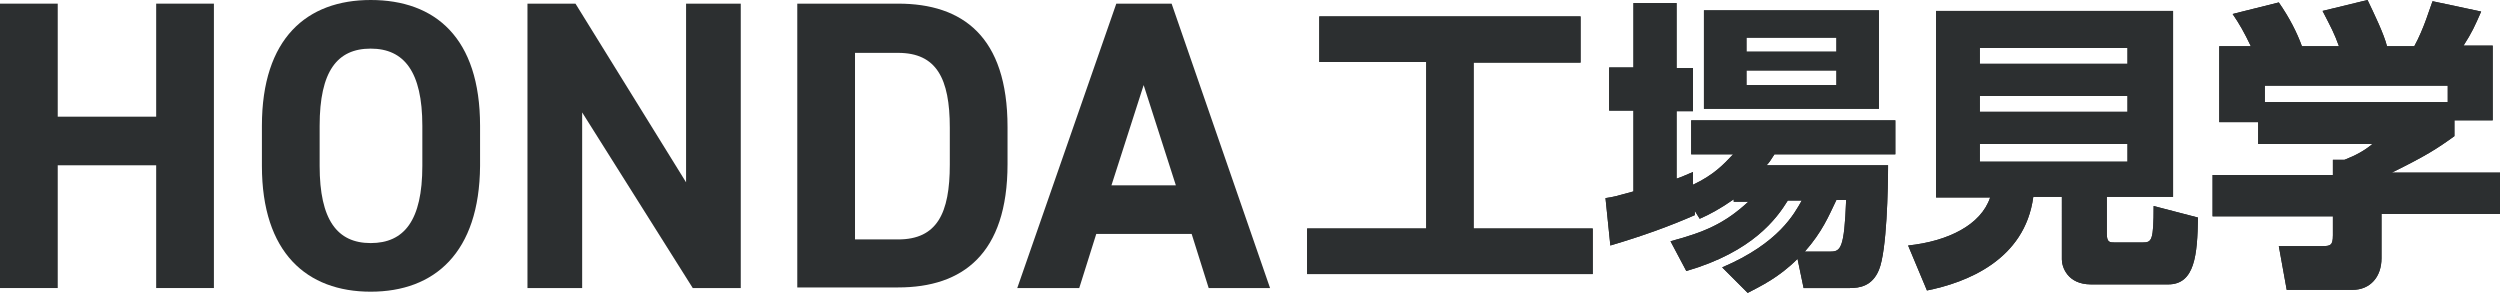
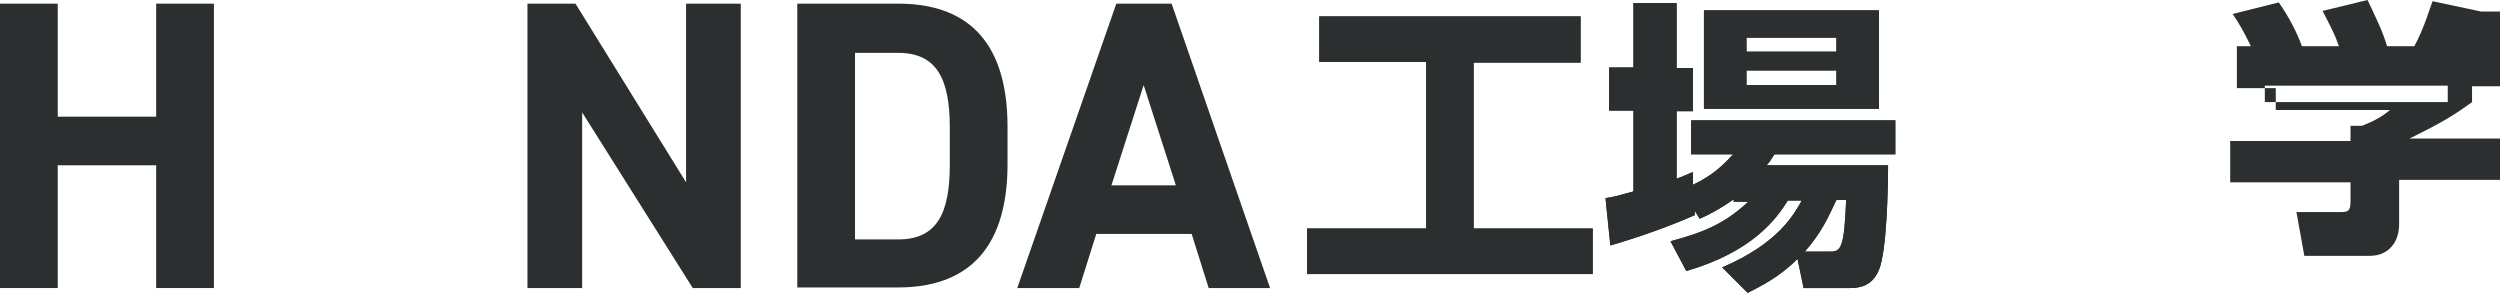
<svg xmlns="http://www.w3.org/2000/svg" version="1.1" id="レイヤー_1" x="0px" y="0px" viewBox="0 0 411.4 48.2" style="enable-background:new 0 0 411.4 48.2;" xml:space="preserve">
  <style type="text/css">
	.st0{fill:#2C2F30;}
</style>
  <polygon class="st0" points="217.1,2.7 260.1,2.7 260.1,10.3 242.5,10.3 242.5,37.6 262.1,37.6 262.1,45.1 215.1,45.1 215.1,37.6   234.7,37.6 234.7,10.2 217.1,10.2 " />
  <path class="st0" d="M285.3,32.8c-2.3,1.6-4,2.5-5.6,3.2l-0.8-1.3v0.7c-4.1,1.8-8.5,3.4-13.9,5l-0.8-7.8c1.4-0.2,1.7-0.3,4.6-1.1  V18.2h-4v-7.1h4V0.5h7.1v10.7h2.7v7.1h-2.7v11.1c0.9-0.3,1.5-0.6,2.7-1.1v2.1c3.4-1.6,5-3.3,6.6-5h-6.9v-5.6h33.6v5.6H292  c-0.6,0.9-0.8,1.3-1.3,1.8h20c0,3.7-0.2,14.1-1.5,17.2c-1.1,2.7-3.2,3-4.8,3h-7.6l-1-4.8c-3.1,3.1-6.1,4.5-8.2,5.6l-4.2-4.2  c9.4-4,11.9-8.9,13.1-11h-2.3c-1.8,2.9-5.7,8.4-16.7,11.6l-2.6-4.9c5.6-1.5,8.9-2.9,12.8-6.5h-2.4L285.3,32.8L285.3,32.8z   M280.4,1.7h28.8v16.2h-28.8V1.7L280.4,1.7z M287.4,6.2v2.3h14.8V6.2H287.4z M287.4,11.6V14h14.8v-2.4H287.4z M301.2,41.4  c1.7,0,2.3-0.5,2.6-8.5h-1.6c-1.3,2.7-2.3,5.2-5.2,8.5H301.2z" />
-   <path class="st0" d="M346.7,38.5c0,1.4,0.5,1.4,1.3,1.4h4.6c1.5,0,1.8-0.3,1.8-6l7.3,1.9c-0.1,6.1-0.5,11-4.9,11h-12.7  c-3.9,0-4.8-2.9-4.8-4.1V32.4h-4.7c-1.4,10.4-11,14.1-17.5,15.4l-3.1-7.4c6.6-0.7,12-3.4,13.5-7.9h-8.9V1.8h39v30.6h-10.9V38.5z   M350.1,7.9h-24.3v2.6h24.3V7.9z M350.1,15.8h-24.3v2.6h24.3V15.8z M350.1,23.7h-24.3v2.9h24.3V23.7z" />
-   <path class="st0" d="M370.4,7.6c-1.1-2.3-1.9-3.7-3-5.3l7.6-1.9c1.8,2.6,3,5,3.8,7.2h6.1c-0.8-2.2-1.3-3.1-2.7-5.8l7.4-1.8  c1.1,2.3,2.7,5.6,3.2,7.6h4.5c1.6-2.9,2.6-6.4,3-7.4l8,1.7c-1.1,2.5-1.5,3.4-2.9,5.6h4.8v12.3h-6.3v2.6c-2.9,2.1-4.8,3.3-10.3,6  h17.8v6.8h-19.5v7.3c0,3-1.8,5.2-4.8,5.2h-10.8l-1.3-7.2h7.1c1.4,0,1.8-0.1,1.8-1.8v-3.1h-19.8v-6.8h19.8v-2.5h1.9  c1.8-0.7,3.3-1.5,4.6-2.6h-18.8v-3.6h-6.4V7.6H370.4z M402.8,14.1h-30.1v2.7h30.1V14.1z" />
+   <path class="st0" d="M370.4,7.6c-1.1-2.3-1.9-3.7-3-5.3l7.6-1.9c1.8,2.6,3,5,3.8,7.2h6.1c-0.8-2.2-1.3-3.1-2.7-5.8l7.4-1.8  c1.1,2.3,2.7,5.6,3.2,7.6h4.5c1.6-2.9,2.6-6.4,3-7.4l8,1.7h4.8v12.3h-6.3v2.6c-2.9,2.1-4.8,3.3-10.3,6  h17.8v6.8h-19.5v7.3c0,3-1.8,5.2-4.8,5.2h-10.8l-1.3-7.2h7.1c1.4,0,1.8-0.1,1.8-1.8v-3.1h-19.8v-6.8h19.8v-2.5h1.9  c1.8-0.7,3.3-1.5,4.6-2.6h-18.8v-3.6h-6.4V7.6H370.4z M402.8,14.1h-30.1v2.7h30.1V14.1z" />
  <polygon class="st0" points="217.1,2.7 260.1,2.7 260.1,10.3 242.5,10.3 242.5,37.6 262.1,37.6 262.1,45.1 215.1,45.1 215.1,37.6   234.7,37.6 234.7,10.2 217.1,10.2 " />
  <path class="st0" d="M285.3,32.8c-2.3,1.6-4,2.5-5.6,3.2l-0.8-1.3v0.7c-4.1,1.8-8.5,3.4-13.9,5l-0.8-7.8c1.4-0.2,1.7-0.3,4.6-1.1  V18.2h-4v-7.1h4V0.5h7.1v10.7h2.7v7.1h-2.7v11.1c0.9-0.3,1.5-0.6,2.7-1.1v2.1c3.4-1.6,5-3.3,6.6-5h-6.9v-5.6h33.6v5.6H292  c-0.6,0.9-0.8,1.3-1.3,1.8h20c0,3.7-0.2,14.1-1.5,17.2c-1.1,2.7-3.2,3-4.8,3h-7.6l-1-4.8c-3.1,3.1-6.1,4.5-8.2,5.6l-4.2-4.2  c9.4-4,11.9-8.9,13.1-11h-2.3c-1.8,2.9-5.7,8.4-16.7,11.6l-2.6-4.9c5.6-1.5,8.9-2.9,12.8-6.5h-2.4L285.3,32.8L285.3,32.8z   M280.4,1.7h28.8v16.2h-28.8V1.7L280.4,1.7z M287.4,6.2v2.3h14.8V6.2H287.4z M287.4,11.6V14h14.8v-2.4H287.4z M301.2,41.4  c1.7,0,2.3-0.5,2.6-8.5h-1.6c-1.3,2.7-2.3,5.2-5.2,8.5H301.2z" />
-   <path class="st0" d="M346.7,38.5c0,1.4,0.5,1.4,1.3,1.4h4.6c1.5,0,1.8-0.3,1.8-6l7.3,1.9c-0.1,6.1-0.5,11-4.9,11h-12.7  c-3.9,0-4.8-2.9-4.8-4.1V32.4h-4.7c-1.4,10.4-11,14.1-17.5,15.4l-3.1-7.4c6.6-0.7,12-3.4,13.5-7.9h-8.9V1.8h39v30.6h-10.9V38.5z   M350.1,7.9h-24.3v2.6h24.3V7.9z M350.1,15.8h-24.3v2.6h24.3V15.8z M350.1,23.7h-24.3v2.9h24.3V23.7z" />
-   <path class="st0" d="M370.4,7.6c-1.1-2.3-1.9-3.7-3-5.3l7.6-1.9c1.8,2.6,3,5,3.8,7.2h6.1c-0.8-2.2-1.3-3.1-2.7-5.8l7.4-1.8  c1.1,2.3,2.7,5.6,3.2,7.6h4.5c1.6-2.9,2.6-6.4,3-7.4l8,1.7c-1.1,2.5-1.5,3.4-2.9,5.6h4.8v12.3h-6.3v2.6c-2.9,2.1-4.8,3.3-10.3,6  h17.8v6.8h-19.5v7.3c0,3-1.8,5.2-4.8,5.2h-10.8l-1.3-7.2h7.1c1.4,0,1.8-0.1,1.8-1.8v-3.1h-19.8v-6.8h19.8v-2.5h1.9  c1.8-0.7,3.3-1.5,4.6-2.6h-18.8v-3.6h-6.4V7.6H370.4z M402.8,14.1h-30.1v2.7h30.1V14.1z" />
  <g>
    <path class="st0" d="M9.5,19.2h16.2V0.6h9.5v46.8h-9.5V27.2H9.5v20.2H0V0.6h9.5V19.2z" />
-     <path class="st0" d="M61,48c-10.5,0-17.9-6.4-17.9-20.7v-6.6C43.1,6.3,50.5,0,61,0c10.6,0,18,6.2,18,20.7v6.6   C78.9,41.6,71.5,48,61,48z M52.6,27.3c0,8.9,2.9,12.7,8.4,12.7c5.5,0,8.5-3.7,8.5-12.7v-6.6c0-8.9-3-12.7-8.5-12.7   c-5.5,0-8.4,3.7-8.4,12.7V27.3z" />
    <path class="st0" d="M121.9,0.6v46.8H114L95.8,18.5v28.9h-9V0.6h7.9L112.9,30V0.6H121.9z" />
    <path class="st0" d="M131.2,47.4V0.6h16.6c10.6,0,18,5.4,18,20.3v6.1c0,14.8-7.4,20.3-18,20.3H131.2z M156.3,27.1V21   c0-8.1-2.2-12.3-8.5-12.3h-7.1v30.7h7.1C154.2,39.4,156.3,35.1,156.3,27.1z" />
    <path class="st0" d="M167.4,47.4l16.3-46.8h9.1L209,47.4h-10.1l-2.8-8.9h-15.7l-2.8,8.9H167.4z M182.9,30.5h10.6L188.2,14   L182.9,30.5z" />
  </g>
</svg>